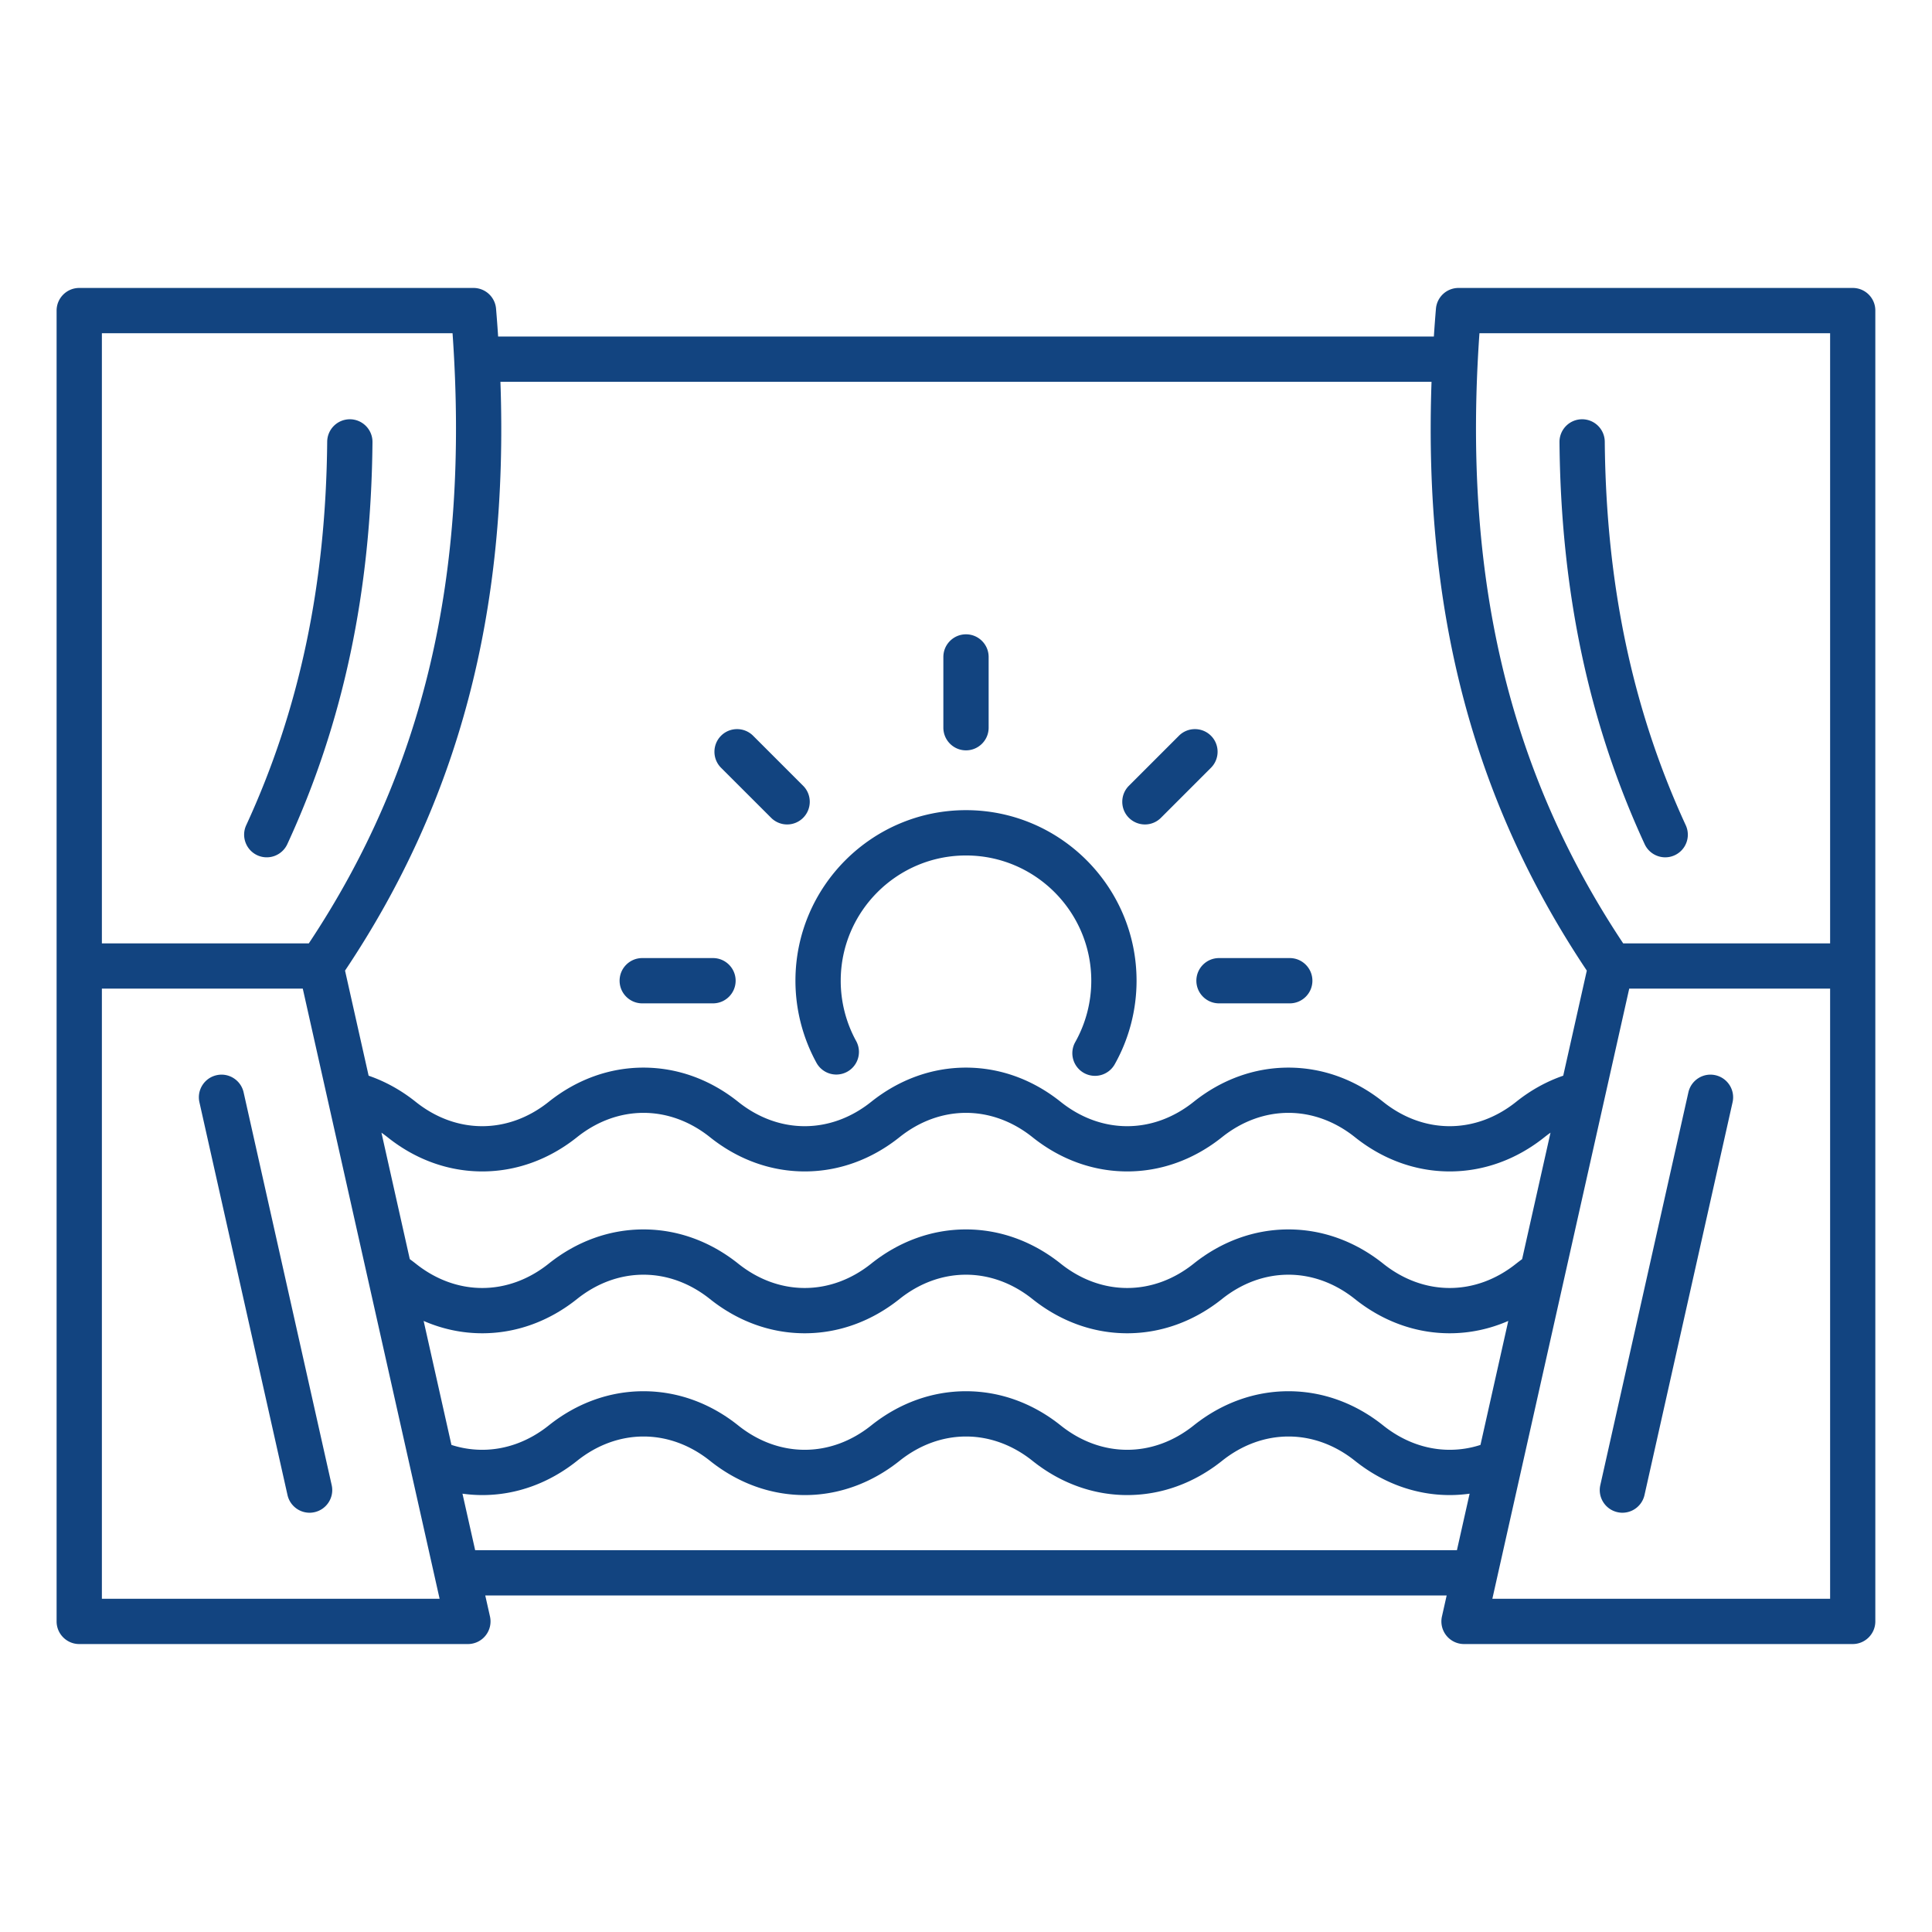
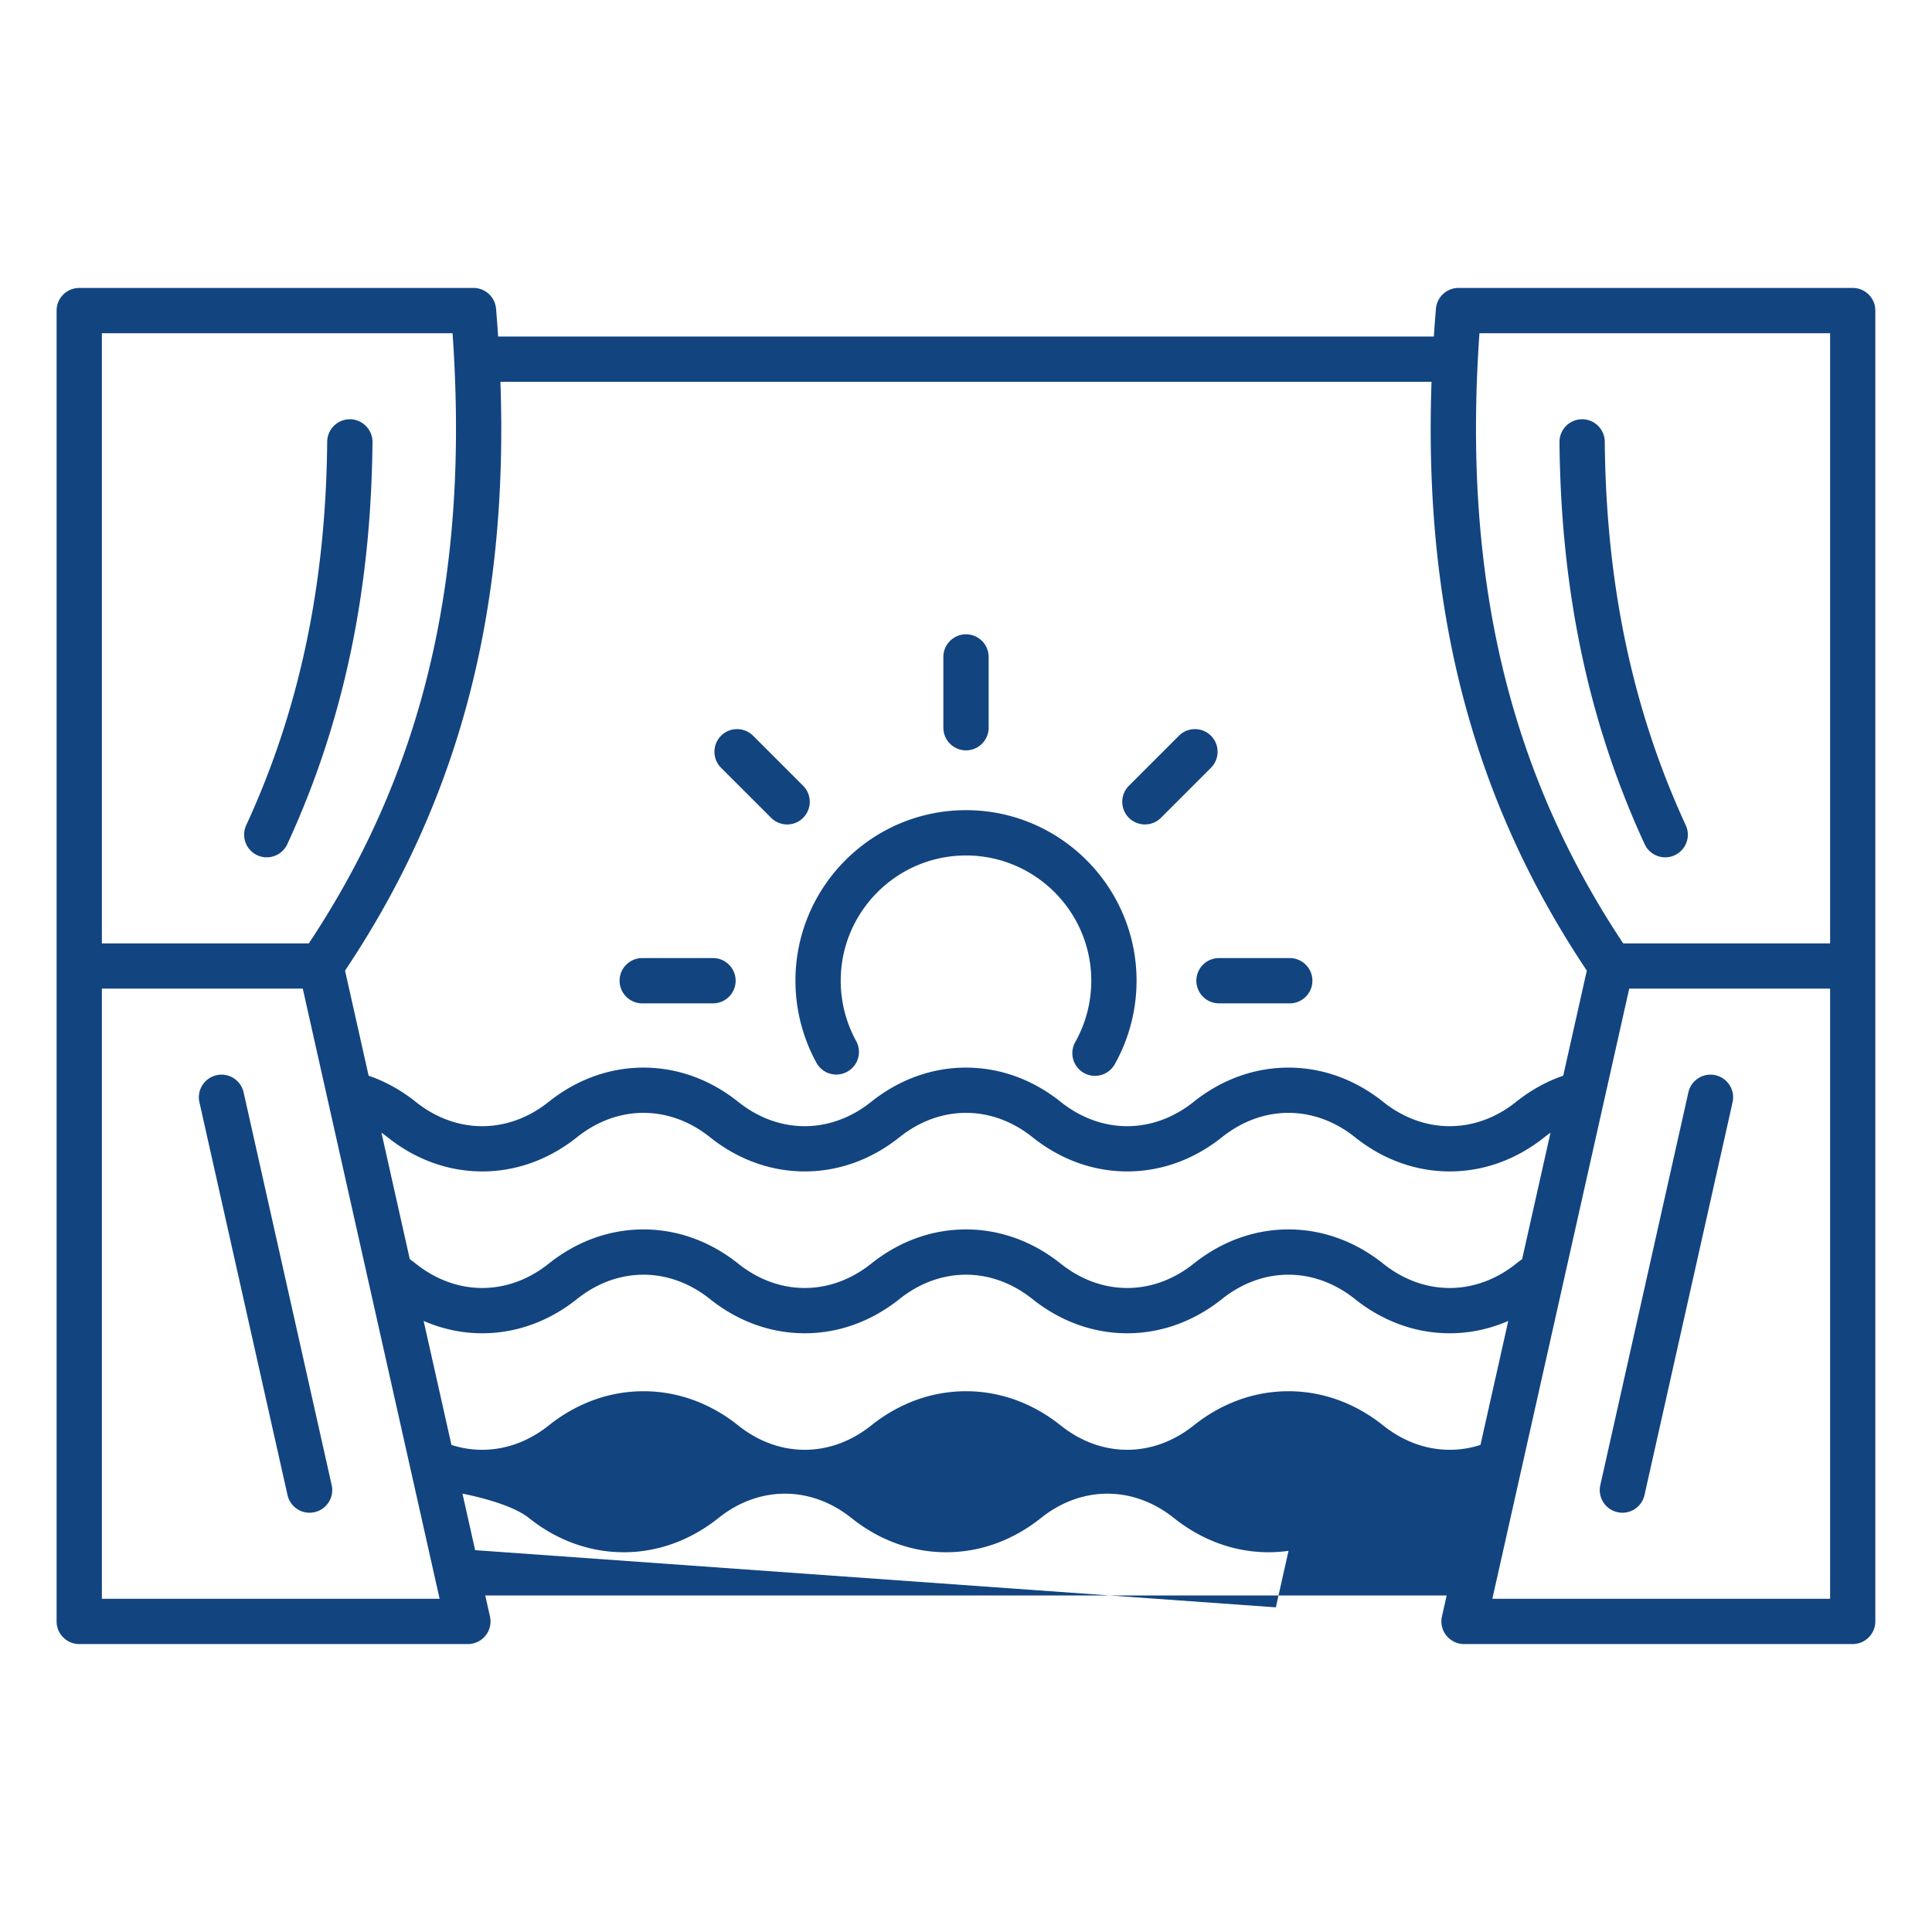
<svg xmlns="http://www.w3.org/2000/svg" version="1.1" width="512" height="512" x="0" y="0" viewBox="0 0 512 512" style="enable-background:new 0 0 512 512" xml:space="preserve">
  <g>
-     <path d="M491 76.31H386.52a6 6 0 0 0-5.98 5.5c-.21 2.48-.39 4.93-.55 7.38H132.01c-.16-2.44-.34-4.9-.55-7.38a6 6 0 0 0-5.98-5.5H21c-3.31 0-6 2.69-6 6v347.38c0 3.31 2.69 6 6 6h103c1.82 0 3.55-.83 4.68-2.25a5.99 5.99 0 0 0 1.17-5.06l-1.25-5.56h254.78l-1.25 5.56c-.4 1.78.03 3.64 1.17 5.06s2.86 2.25 4.68 2.25h103c3.31 0 6-2.69 6-6V82.31c.02-3.31-2.67-6-5.98-6zm-98.93 12H485V250h-54.84c-30.44-45.78-42.61-97.37-38.09-161.69zm.27 294.61a26.32 26.32 0 0 1-8.16 1.29c-6.24 0-12.34-2.23-17.62-6.45-7.43-5.94-16.11-9.07-25.11-9.07-8.99 0-17.68 3.14-25.11 9.07-5.28 4.22-11.37 6.45-17.62 6.45s-12.34-2.23-17.62-6.45c-7.43-5.94-16.11-9.07-25.11-9.07-8.99 0-17.68 3.14-25.11 9.07-5.28 4.22-11.37 6.45-17.62 6.45s-12.34-2.23-17.62-6.45c-7.43-5.94-16.11-9.07-25.11-9.07s-17.68 3.14-25.11 9.07c-5.28 4.22-11.38 6.45-17.62 6.45-2.77 0-5.5-.43-8.16-1.29l-7.37-32.86c4.93 2.15 10.17 3.27 15.53 3.27 8.99 0 17.68-3.14 25.11-9.07 5.28-4.22 11.37-6.45 17.62-6.45s12.34 2.23 17.62 6.45c7.43 5.93 16.11 9.07 25.11 9.07 8.99 0 17.68-3.14 25.11-9.07 5.28-4.22 11.37-6.45 17.62-6.45 6.24 0 12.34 2.23 17.62 6.45 7.43 5.93 16.11 9.07 25.11 9.07 8.99 0 17.68-3.14 25.11-9.07 5.28-4.22 11.37-6.45 17.62-6.45 6.24 0 12.34 2.23 17.62 6.45 7.43 5.93 16.11 9.07 25.11 9.07 5.35 0 10.59-1.12 15.53-3.27zm11.04-49.24c-.53.39-1.06.79-1.58 1.2-5.28 4.22-11.38 6.45-17.62 6.45s-12.34-2.23-17.62-6.45c-7.43-5.93-16.11-9.07-25.11-9.07s-17.68 3.14-25.11 9.07c-5.28 4.22-11.37 6.45-17.62 6.45-6.24 0-12.34-2.23-17.62-6.45-7.43-5.93-16.11-9.07-25.11-9.07s-17.68 3.14-25.11 9.07c-5.28 4.22-11.38 6.45-17.62 6.45-6.25 0-12.34-2.23-17.62-6.45-7.43-5.93-16.11-9.07-25.11-9.07s-17.68 3.14-25.11 9.07c-5.28 4.22-11.38 6.45-17.62 6.45s-12.34-2.23-17.62-6.45c-.52-.41-1.05-.81-1.58-1.2l-7.51-33.51c.54.38 1.08.78 1.61 1.2 7.43 5.94 16.11 9.07 25.11 9.07 8.99 0 17.68-3.14 25.11-9.07 5.28-4.22 11.38-6.45 17.62-6.45s12.34 2.23 17.62 6.45c7.43 5.94 16.11 9.07 25.11 9.07s17.68-3.14 25.11-9.07c5.28-4.22 11.38-6.45 17.62-6.45s12.34 2.23 17.62 6.45c7.43 5.94 16.11 9.07 25.11 9.07s17.68-3.14 25.11-9.07c5.28-4.22 11.38-6.45 17.62-6.45s12.34 2.23 17.62 6.45c7.43 5.93 16.11 9.07 25.11 9.07s17.68-3.14 25.11-9.07c.53-.42 1.06-.82 1.6-1.2zM132.62 101.19h246.75c-2.14 61.06 11.11 111.1 41.15 156.03l-6.25 27.85c-4.43 1.53-8.62 3.84-12.48 6.93-5.28 4.22-11.37 6.45-17.62 6.45-6.24 0-12.34-2.23-17.62-6.45-7.43-5.94-16.11-9.07-25.11-9.07-8.99 0-17.68 3.14-25.11 9.07-5.28 4.22-11.37 6.45-17.62 6.45s-12.34-2.23-17.62-6.45c-7.43-5.94-16.11-9.07-25.11-9.07-8.99 0-17.68 3.14-25.11 9.07-5.28 4.22-11.37 6.45-17.62 6.45s-12.34-2.23-17.62-6.45c-7.43-5.94-16.11-9.07-25.11-9.07s-17.68 3.14-25.11 9.07c-5.28 4.22-11.38 6.45-17.62 6.45-6.25 0-12.34-2.23-17.62-6.45-3.87-3.09-8.05-5.4-12.48-6.93l-6.25-27.85c30.07-44.93 43.33-94.97 41.18-156.03zm-12.69-12.88c4.52 64.31-7.65 115.9-38.09 161.69H27V88.31zM27 423.69V262h53.24l36.26 161.69zm98.92-12.88-3.36-14.97c1.74.24 3.49.37 5.26.37 8.99 0 17.68-3.14 25.11-9.07 5.28-4.22 11.38-6.45 17.62-6.45s12.34 2.23 17.62 6.45c7.43 5.94 16.11 9.07 25.11 9.07s17.68-3.14 25.11-9.07c5.28-4.22 11.38-6.45 17.62-6.45s12.34 2.23 17.62 6.45c7.43 5.94 16.11 9.07 25.11 9.07s17.68-3.14 25.11-9.07c5.28-4.22 11.38-6.45 17.62-6.45s12.34 2.23 17.62 6.45c7.43 5.93 16.11 9.07 25.11 9.07 1.77 0 3.52-.13 5.26-.37l-3.36 14.97zm269.57 12.88L431.76 262H485v161.69zM87.9 393.57c.73 3.23-1.31 6.44-4.54 7.17-.44.1-.88.15-1.32.15-2.75 0-5.22-1.9-5.85-4.69L52.85 292.11c-.73-3.23 1.31-6.44 4.54-7.17s6.44 1.31 7.17 4.54zM65.25 218.69c14.1-30.56 21.12-63.81 21.46-101.63a6.007 6.007 0 0 1 6-5.95h.05c3.31.03 5.98 2.74 5.95 6.05-.35 39.55-7.73 74.41-22.57 106.55a6.004 6.004 0 0 1-7.96 2.94c-3-1.39-4.32-4.96-2.93-7.96zm370.6 5.02c-14.83-32.14-22.21-66.99-22.57-106.55a5.998 5.998 0 0 1 5.95-6.05h.05a6 6 0 0 1 6 5.95c.34 37.82 7.36 71.06 21.46 101.63a5.994 5.994 0 0 1-5.44 8.51c-2.26 0-4.43-1.29-5.45-3.49zm23.3 68.4L435.81 396.2a6.006 6.006 0 0 1-5.85 4.69c-.44 0-.88-.05-1.32-.15-3.23-.73-5.27-3.93-4.54-7.17l23.34-104.09c.73-3.23 3.93-5.27 7.17-4.54 3.23.73 5.27 3.94 4.54 7.17zM210.8 259.9c0-24.92 20.28-45.2 45.2-45.2s45.2 20.28 45.2 45.2c0 7.76-2 15.42-5.79 22.15a5.994 5.994 0 0 1-8.17 2.29 6.003 6.003 0 0 1-2.29-8.17 33.21 33.21 0 0 0 4.25-16.26c0-18.31-14.89-33.2-33.2-33.2s-33.2 14.89-33.2 33.2a33.2 33.2 0 0 0 4.11 16.01 5.998 5.998 0 0 1-10.5 5.8 45.313 45.313 0 0 1-5.61-21.82zm39.2-67.06V174.1c0-3.31 2.69-6 6-6s6 2.69 6 6v18.75c0 3.31-2.69 6-6 6s-6-2.69-6-6.01zm49.17 23.89c-2.34-2.34-2.34-6.14 0-8.49l13.26-13.26c2.34-2.34 6.14-2.34 8.49 0 2.34 2.34 2.34 6.14 0 8.49l-13.26 13.26a5.991 5.991 0 0 1-4.24 1.76 6.04 6.04 0 0 1-4.25-1.76zm23.88 37.17h18.75c3.31 0 6 2.69 6 6s-2.69 6-6 6h-18.75c-3.31 0-6-2.69-6-6s2.69-6 6-6zm-158.85 6c0-3.31 2.69-6 6-6h18.75c3.31 0 6 2.69 6 6s-2.69 6-6 6H170.2c-3.31 0-6-2.69-6-6zm26.89-56.43c-2.34-2.34-2.34-6.14 0-8.49 2.34-2.34 6.14-2.34 8.49 0l13.26 13.26c2.34 2.34 2.34 6.14 0 8.49a5.991 5.991 0 0 1-8.48 0z" fill="#124480" opacity="1" data-original="#000000" />
+     <path d="M491 76.31H386.52a6 6 0 0 0-5.98 5.5c-.21 2.48-.39 4.93-.55 7.38H132.01c-.16-2.44-.34-4.9-.55-7.38a6 6 0 0 0-5.98-5.5H21c-3.31 0-6 2.69-6 6v347.38c0 3.31 2.69 6 6 6h103c1.82 0 3.55-.83 4.68-2.25a5.99 5.99 0 0 0 1.17-5.06l-1.25-5.56h254.78l-1.25 5.56c-.4 1.78.03 3.64 1.17 5.06s2.86 2.25 4.68 2.25h103c3.31 0 6-2.69 6-6V82.31c.02-3.31-2.67-6-5.98-6zm-98.93 12H485V250h-54.84c-30.44-45.78-42.61-97.37-38.09-161.69zm.27 294.61a26.32 26.32 0 0 1-8.16 1.29c-6.24 0-12.34-2.23-17.62-6.45-7.43-5.94-16.11-9.07-25.11-9.07-8.99 0-17.68 3.14-25.11 9.07-5.28 4.22-11.37 6.45-17.62 6.45s-12.34-2.23-17.62-6.45c-7.43-5.94-16.11-9.07-25.11-9.07-8.99 0-17.68 3.14-25.11 9.07-5.28 4.22-11.37 6.45-17.62 6.45s-12.34-2.23-17.62-6.45c-7.43-5.94-16.11-9.07-25.11-9.07s-17.68 3.14-25.11 9.07c-5.28 4.22-11.38 6.45-17.62 6.45-2.77 0-5.5-.43-8.16-1.29l-7.37-32.86c4.93 2.15 10.17 3.27 15.53 3.27 8.99 0 17.68-3.14 25.11-9.07 5.28-4.22 11.37-6.45 17.62-6.45s12.34 2.23 17.62 6.45c7.43 5.93 16.11 9.07 25.11 9.07 8.99 0 17.68-3.14 25.11-9.07 5.28-4.22 11.37-6.45 17.62-6.45 6.24 0 12.34 2.23 17.62 6.45 7.43 5.93 16.11 9.07 25.11 9.07 8.99 0 17.68-3.14 25.11-9.07 5.28-4.22 11.37-6.45 17.62-6.45 6.24 0 12.34 2.23 17.62 6.45 7.43 5.93 16.11 9.07 25.11 9.07 5.35 0 10.59-1.12 15.53-3.27zm11.04-49.24c-.53.39-1.06.79-1.58 1.2-5.28 4.22-11.38 6.45-17.62 6.45s-12.34-2.23-17.62-6.45c-7.43-5.93-16.11-9.07-25.11-9.07s-17.68 3.14-25.11 9.07c-5.28 4.22-11.37 6.45-17.62 6.45-6.24 0-12.34-2.23-17.62-6.45-7.43-5.93-16.11-9.07-25.11-9.07s-17.68 3.14-25.11 9.07c-5.28 4.22-11.38 6.45-17.62 6.45-6.25 0-12.34-2.23-17.62-6.45-7.43-5.93-16.11-9.07-25.11-9.07s-17.68 3.14-25.11 9.07c-5.28 4.22-11.38 6.45-17.62 6.45s-12.34-2.23-17.62-6.45c-.52-.41-1.05-.81-1.58-1.2l-7.51-33.51c.54.38 1.08.78 1.61 1.2 7.43 5.94 16.11 9.07 25.11 9.07 8.99 0 17.68-3.14 25.11-9.07 5.28-4.22 11.38-6.45 17.62-6.45s12.34 2.23 17.62 6.45c7.43 5.94 16.11 9.07 25.11 9.07s17.68-3.14 25.11-9.07c5.28-4.22 11.38-6.45 17.62-6.45s12.34 2.23 17.62 6.45c7.43 5.94 16.11 9.07 25.11 9.07s17.68-3.14 25.11-9.07c5.28-4.22 11.38-6.45 17.62-6.45s12.34 2.23 17.62 6.45c7.43 5.93 16.11 9.07 25.11 9.07s17.68-3.14 25.11-9.07c.53-.42 1.06-.82 1.6-1.2zM132.62 101.19h246.75c-2.14 61.06 11.11 111.1 41.15 156.03l-6.25 27.85c-4.43 1.53-8.62 3.84-12.48 6.93-5.28 4.22-11.37 6.45-17.62 6.45-6.24 0-12.34-2.23-17.62-6.45-7.43-5.94-16.11-9.07-25.11-9.07-8.99 0-17.68 3.14-25.11 9.07-5.28 4.22-11.37 6.45-17.62 6.45s-12.34-2.23-17.62-6.45c-7.43-5.94-16.11-9.07-25.11-9.07-8.99 0-17.68 3.14-25.11 9.07-5.28 4.22-11.37 6.45-17.62 6.45s-12.34-2.23-17.62-6.45c-7.43-5.94-16.11-9.07-25.11-9.07s-17.68 3.14-25.11 9.07c-5.28 4.22-11.38 6.45-17.62 6.45-6.25 0-12.34-2.23-17.62-6.45-3.87-3.09-8.05-5.4-12.48-6.93l-6.25-27.85c30.07-44.93 43.33-94.97 41.18-156.03zm-12.69-12.88c4.52 64.31-7.65 115.9-38.09 161.69H27V88.31zM27 423.69V262h53.24l36.26 161.69zm98.92-12.88-3.36-14.97s12.34 2.23 17.62 6.45c7.43 5.94 16.11 9.07 25.11 9.07s17.68-3.14 25.11-9.07c5.28-4.22 11.38-6.45 17.62-6.45s12.34 2.23 17.62 6.45c7.43 5.94 16.11 9.07 25.11 9.07s17.68-3.14 25.11-9.07c5.28-4.22 11.38-6.45 17.62-6.45s12.34 2.23 17.62 6.45c7.43 5.93 16.11 9.07 25.11 9.07 1.77 0 3.52-.13 5.26-.37l-3.36 14.97zm269.57 12.88L431.76 262H485v161.69zM87.9 393.57c.73 3.23-1.31 6.44-4.54 7.17-.44.1-.88.15-1.32.15-2.75 0-5.22-1.9-5.85-4.69L52.85 292.11c-.73-3.23 1.31-6.44 4.54-7.17s6.44 1.31 7.17 4.54zM65.25 218.69c14.1-30.56 21.12-63.81 21.46-101.63a6.007 6.007 0 0 1 6-5.95h.05c3.31.03 5.98 2.74 5.95 6.05-.35 39.55-7.73 74.41-22.57 106.55a6.004 6.004 0 0 1-7.96 2.94c-3-1.39-4.32-4.96-2.93-7.96zm370.6 5.02c-14.83-32.14-22.21-66.99-22.57-106.55a5.998 5.998 0 0 1 5.95-6.05h.05a6 6 0 0 1 6 5.95c.34 37.82 7.36 71.06 21.46 101.63a5.994 5.994 0 0 1-5.44 8.51c-2.26 0-4.43-1.29-5.45-3.49zm23.3 68.4L435.81 396.2a6.006 6.006 0 0 1-5.85 4.69c-.44 0-.88-.05-1.32-.15-3.23-.73-5.27-3.93-4.54-7.17l23.34-104.09c.73-3.23 3.93-5.27 7.17-4.54 3.23.73 5.27 3.94 4.54 7.17zM210.8 259.9c0-24.92 20.28-45.2 45.2-45.2s45.2 20.28 45.2 45.2c0 7.76-2 15.42-5.79 22.15a5.994 5.994 0 0 1-8.17 2.29 6.003 6.003 0 0 1-2.29-8.17 33.21 33.21 0 0 0 4.25-16.26c0-18.31-14.89-33.2-33.2-33.2s-33.2 14.89-33.2 33.2a33.2 33.2 0 0 0 4.11 16.01 5.998 5.998 0 0 1-10.5 5.8 45.313 45.313 0 0 1-5.61-21.82zm39.2-67.06V174.1c0-3.31 2.69-6 6-6s6 2.69 6 6v18.75c0 3.31-2.69 6-6 6s-6-2.69-6-6.01zm49.17 23.89c-2.34-2.34-2.34-6.14 0-8.49l13.26-13.26c2.34-2.34 6.14-2.34 8.49 0 2.34 2.34 2.34 6.14 0 8.49l-13.26 13.26a5.991 5.991 0 0 1-4.24 1.76 6.04 6.04 0 0 1-4.25-1.76zm23.88 37.17h18.75c3.31 0 6 2.69 6 6s-2.69 6-6 6h-18.75c-3.31 0-6-2.69-6-6s2.69-6 6-6zm-158.85 6c0-3.31 2.69-6 6-6h18.75c3.31 0 6 2.69 6 6s-2.69 6-6 6H170.2c-3.31 0-6-2.69-6-6zm26.89-56.43c-2.34-2.34-2.34-6.14 0-8.49 2.34-2.34 6.14-2.34 8.49 0l13.26 13.26c2.34 2.34 2.34 6.14 0 8.49a5.991 5.991 0 0 1-8.48 0z" fill="#124480" opacity="1" data-original="#000000" />
  </g>
</svg>